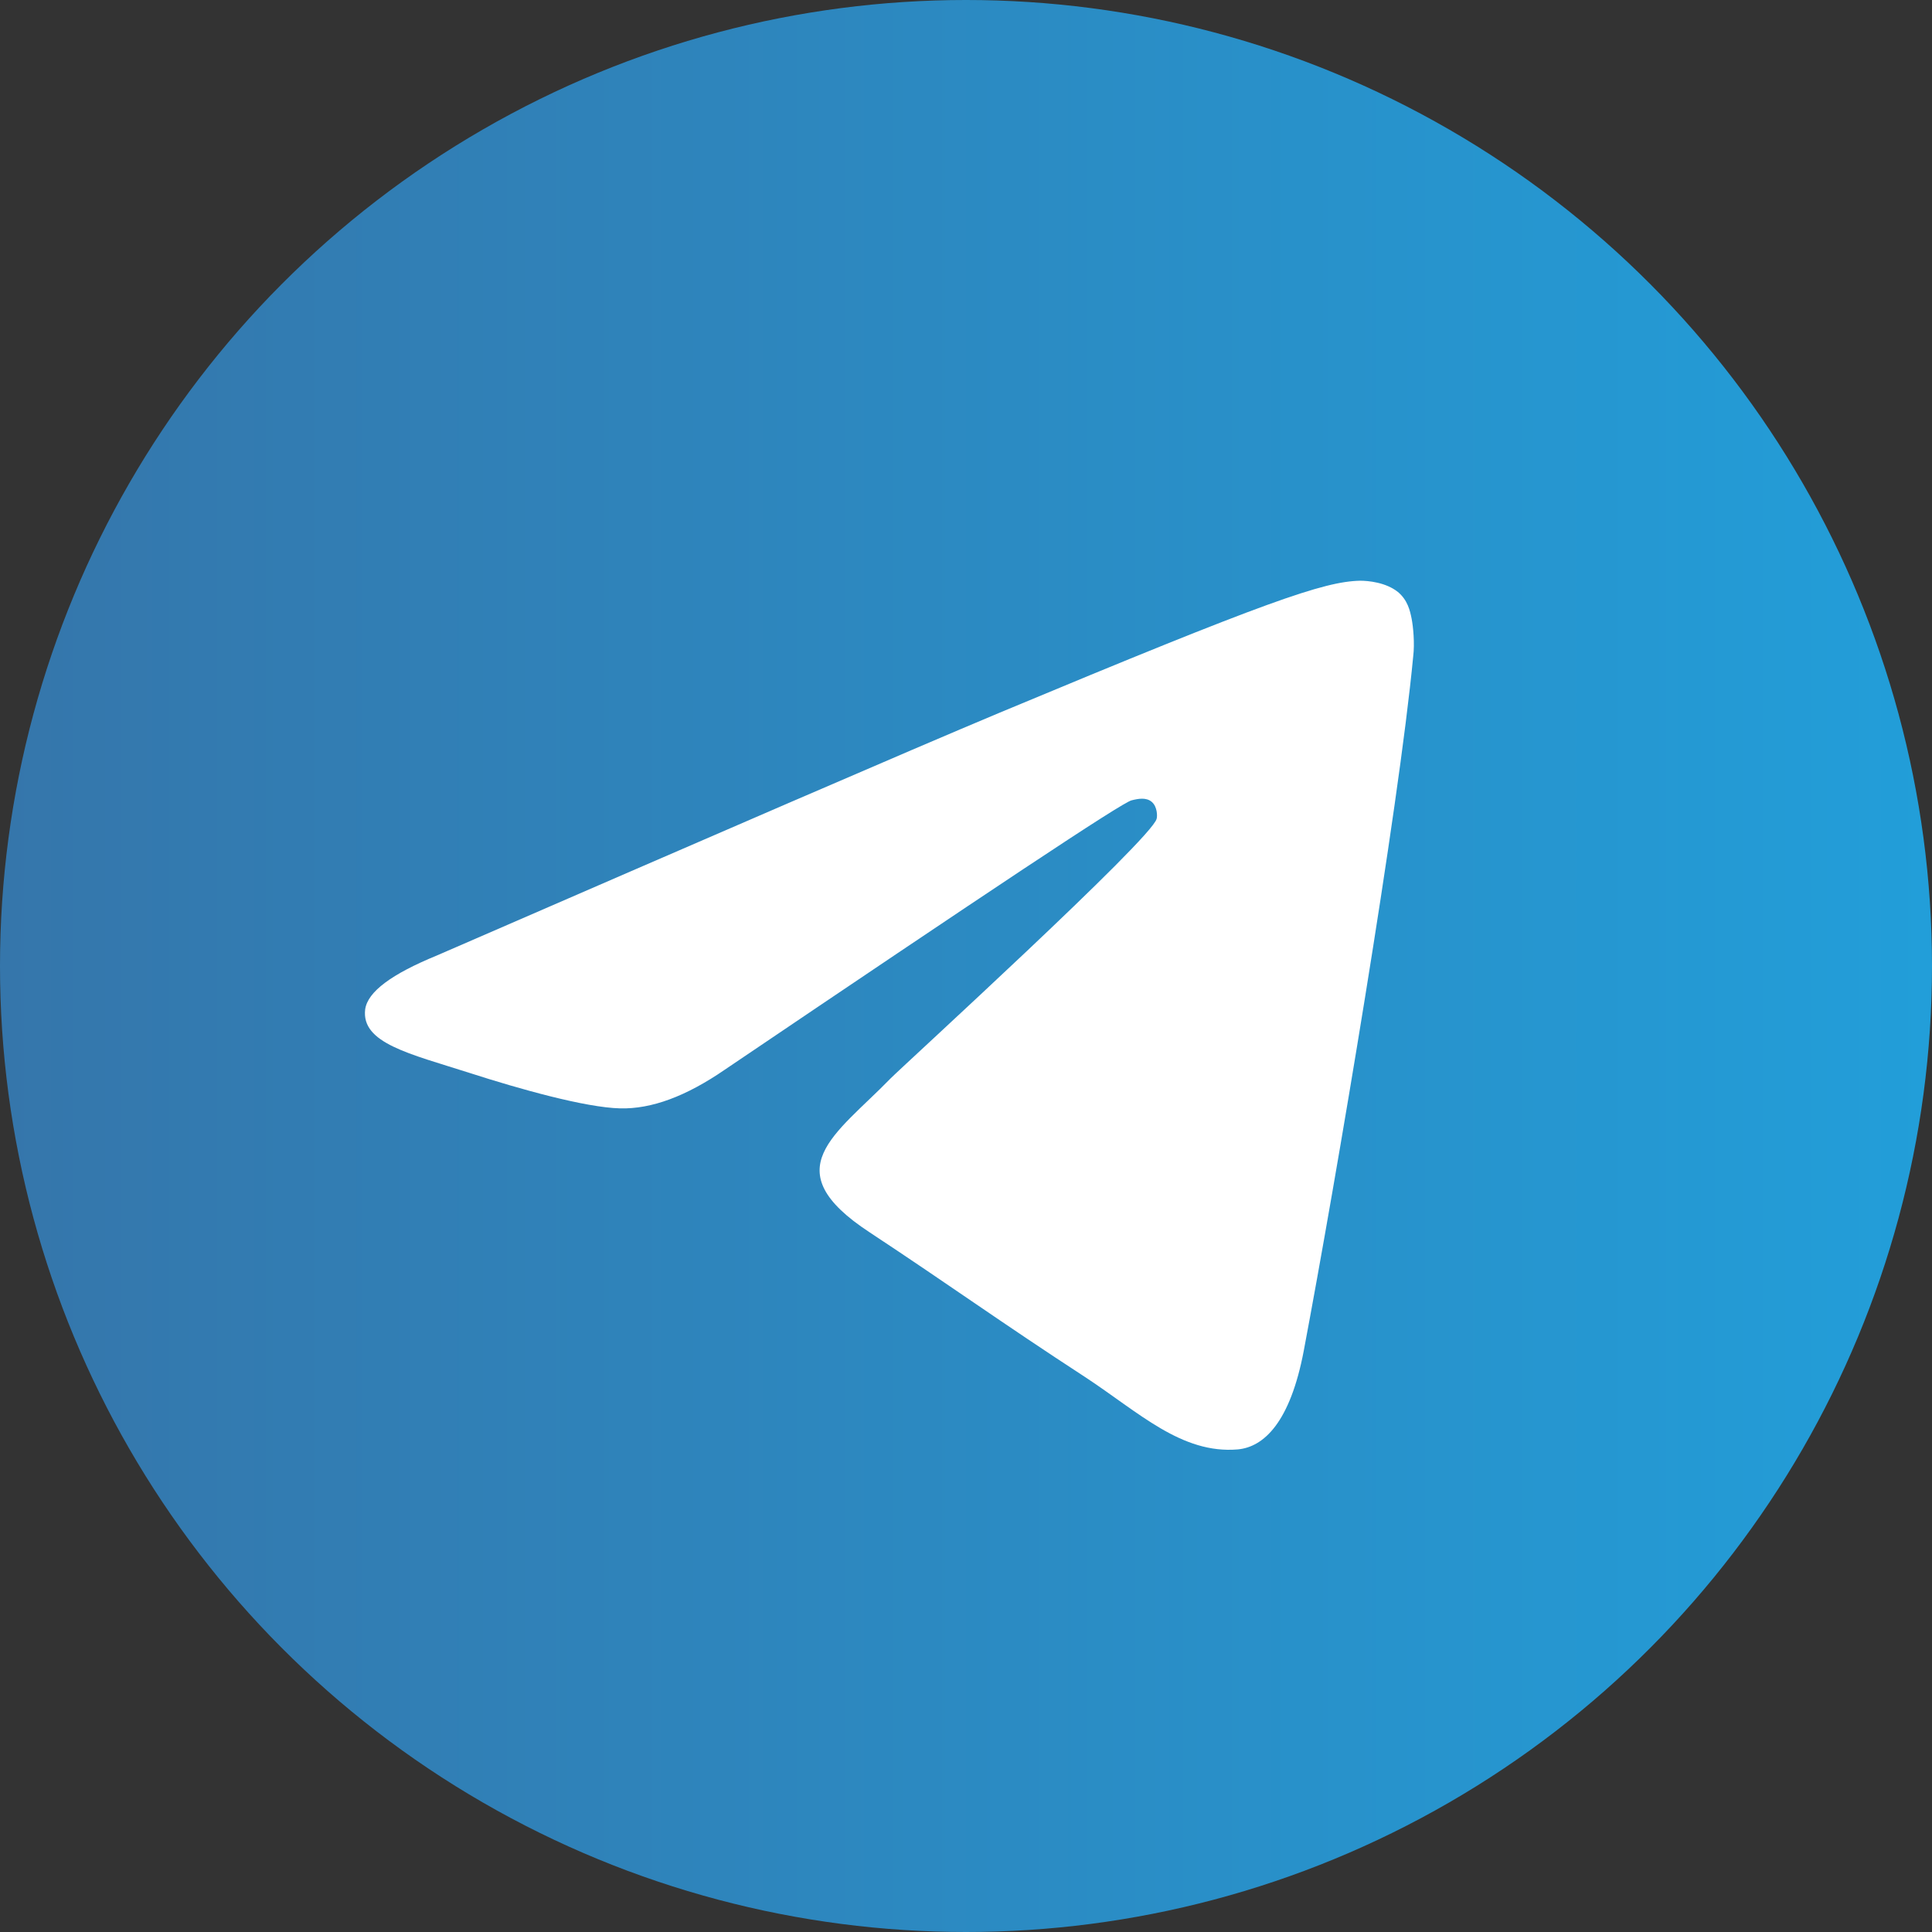
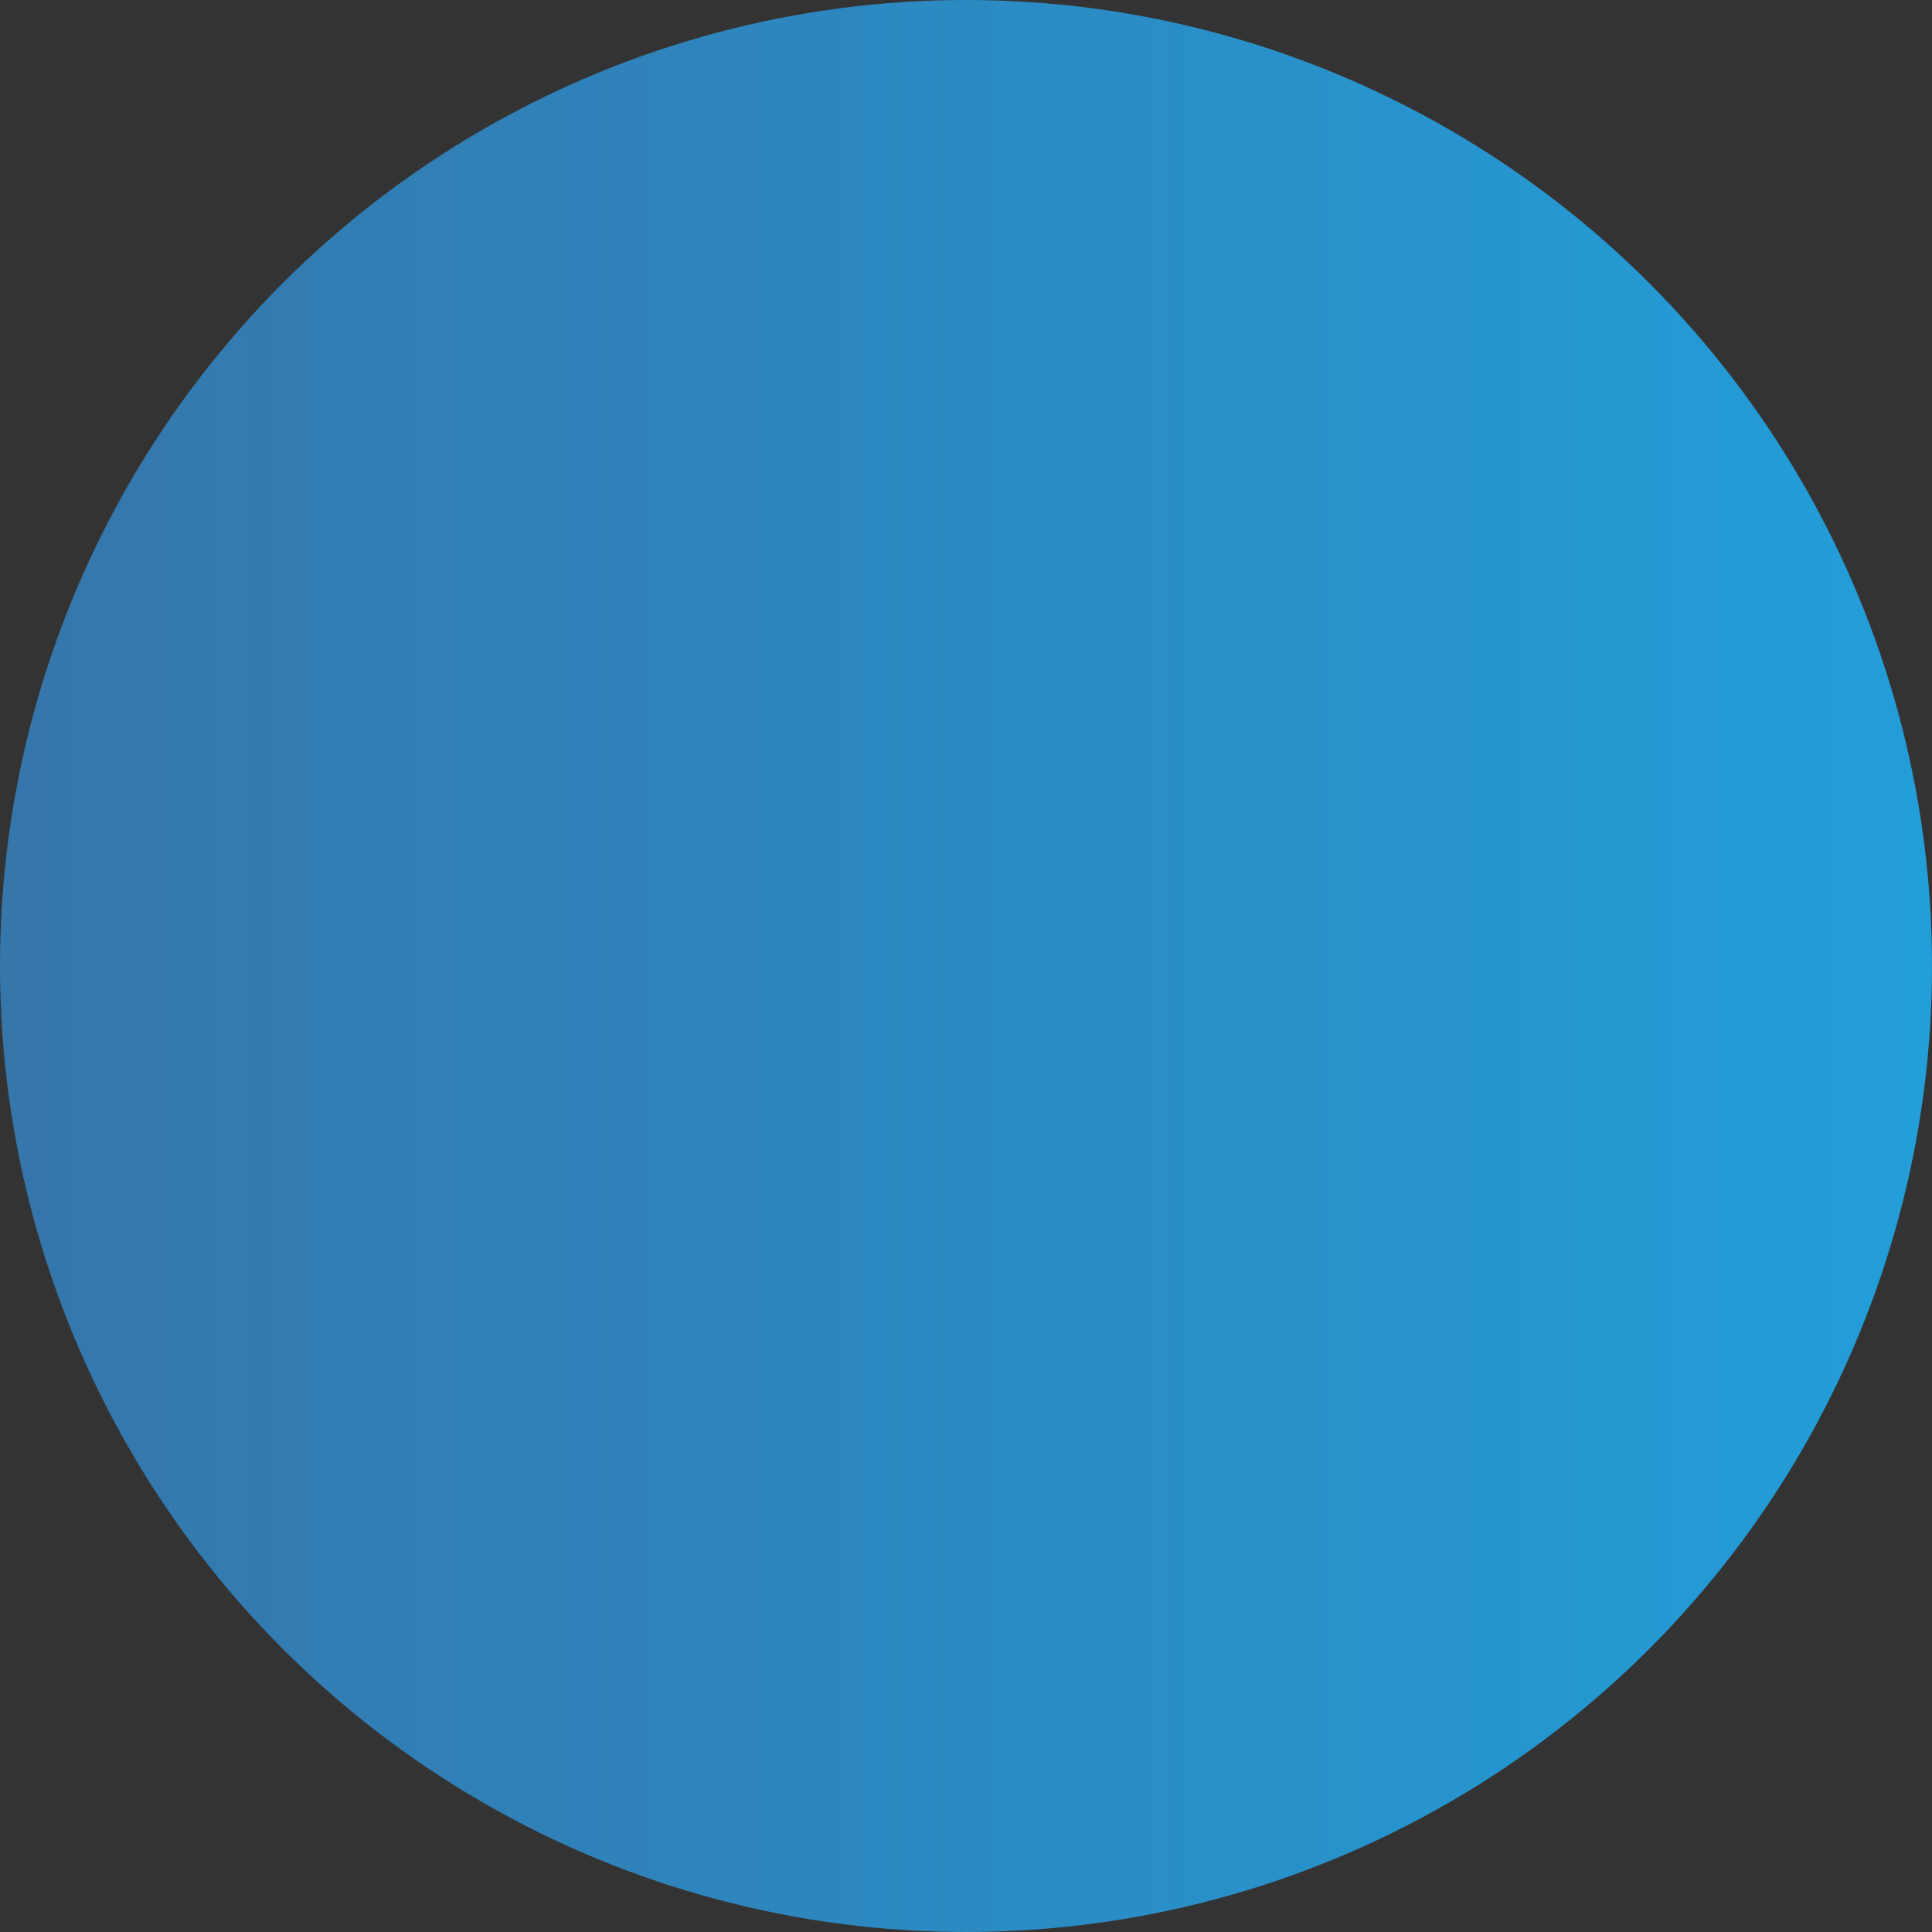
<svg xmlns="http://www.w3.org/2000/svg" xml:space="preserve" width="210.087mm" height="210.087mm" version="1.1" style="shape-rendering:geometricPrecision; text-rendering:geometricPrecision; image-rendering:optimizeQuality; fill-rule:evenodd; clip-rule:evenodd" viewBox="0 0 8779.04 8779.04">
  <rect x="0" y="0" width="8779.04" height="8779.04" fill="#333333" stroke="none" />
  <defs>
    <style type="text/css"> .fil1 {fill:white} .fil0 {fill:url(#id0)} </style>
    <linearGradient id="id0" gradientUnits="userSpaceOnUse" x1="-0" y1="4389.52" x2="8779.04" y2="4389.52">
      <stop offset="0" style="stop-opacity:1; stop-color:#3576AB" />
      <stop offset="1" style="stop-opacity:1; stop-color:#229ED9" />
    </linearGradient>
  </defs>
  <g id="Layer_x0020_1">
    <circle class="fil0" cx="4389.52" cy="4389.52" r="4389.52" />
-     <path class="fil1" d="M1984.6 4342.01c1279.21,-555.54 2130.8,-924.69 2558.42,-1103.78 1217.08,-508.03 1472.92,-595.75 1637.39,-599.4 36.55,0 116.96,7.31 171.78,51.17 43.86,36.55 54.83,84.06 62.13,120.61 7.31,36.55 14.62,113.3 7.31,171.78 -65.79,694.43 -350.87,2379.33 -497.06,3154.17 -62.13,328.94 -182.75,438.59 -299.7,449.55 -255.84,21.93 -449.55,-168.12 -694.43,-328.94 -387.42,-252.19 -603.06,-409.35 -979.51,-657.88 -434.93,-285.08 -153.51,-442.24 95.03,-698.08 65.79,-65.79 1187.84,-1089.16 1209.77,-1180.53 3.66,-10.97 3.66,-54.83 -21.93,-76.75 -25.58,-21.93 -62.13,-14.62 -91.37,-7.31 -40.2,7.31 -654.23,416.66 -1849.38,1224.39 -175.44,120.61 -332.6,179.09 -475.14,175.44 -157.16,-3.66 -456.86,-87.72 -683.46,-160.82 -274.12,-87.72 -493.41,-135.23 -475.14,-288.74 10.97,-80.42 120.62,-160.82 325.29,-244.89z" />
  </g>
</svg>